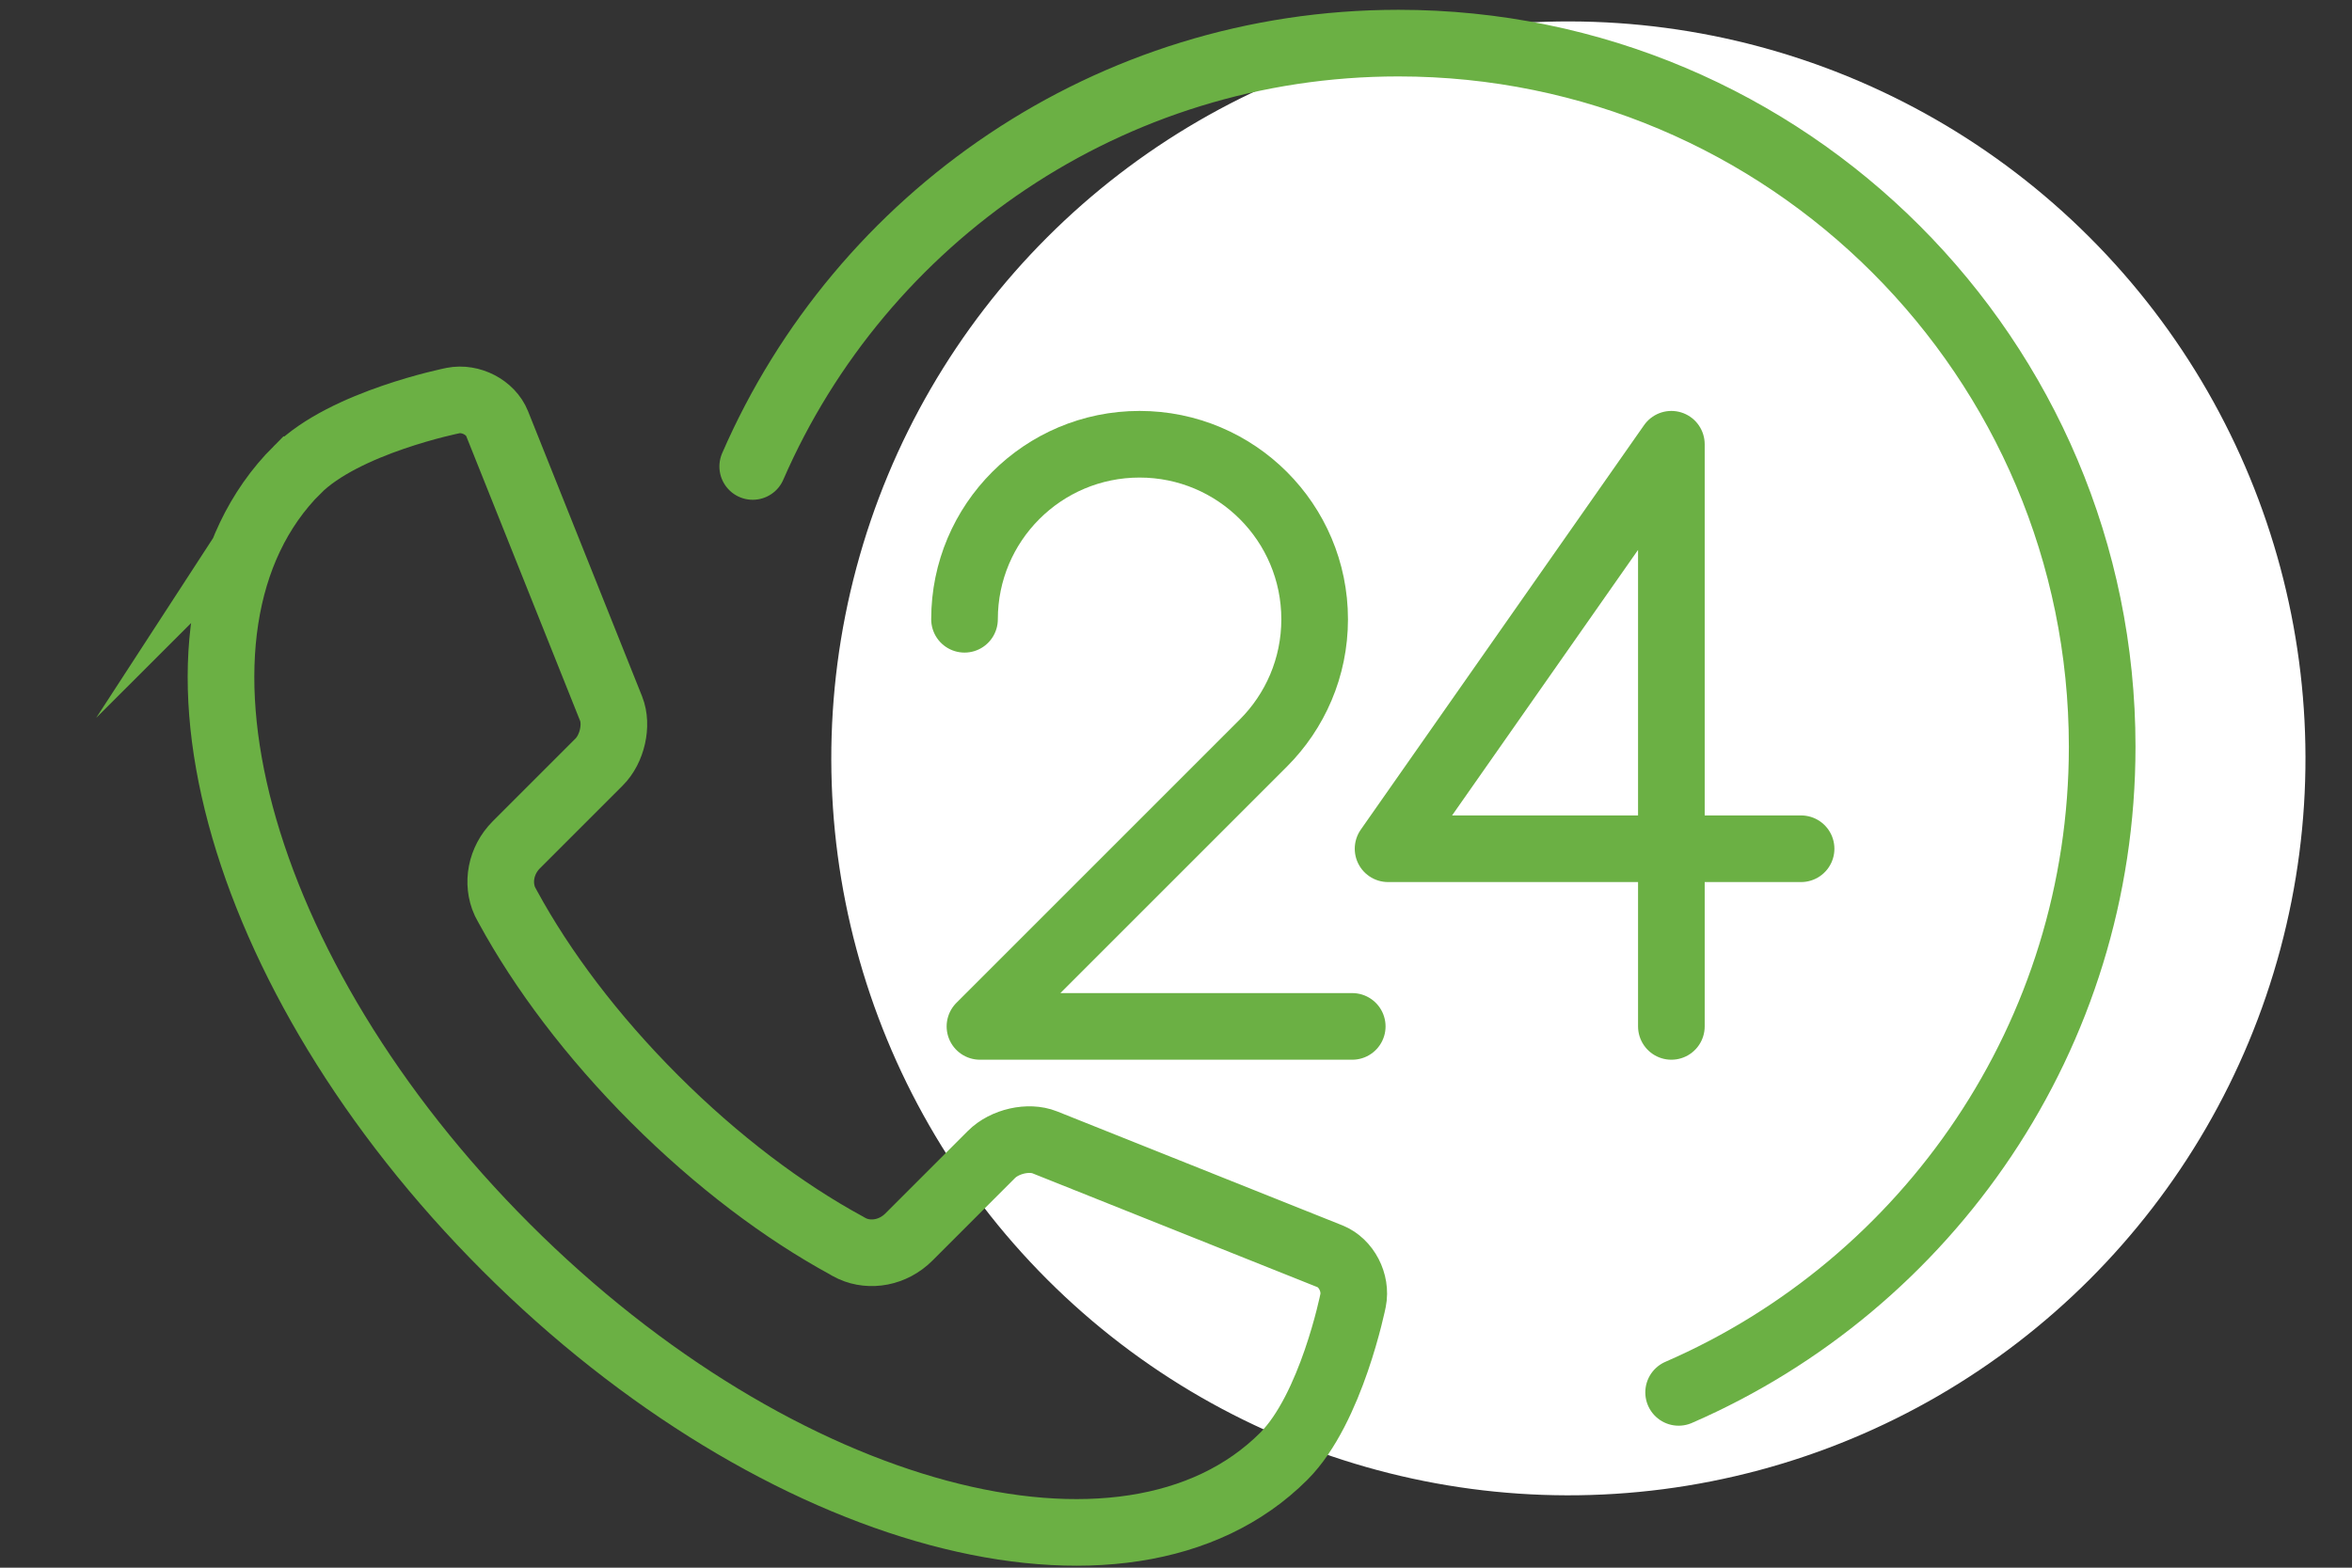
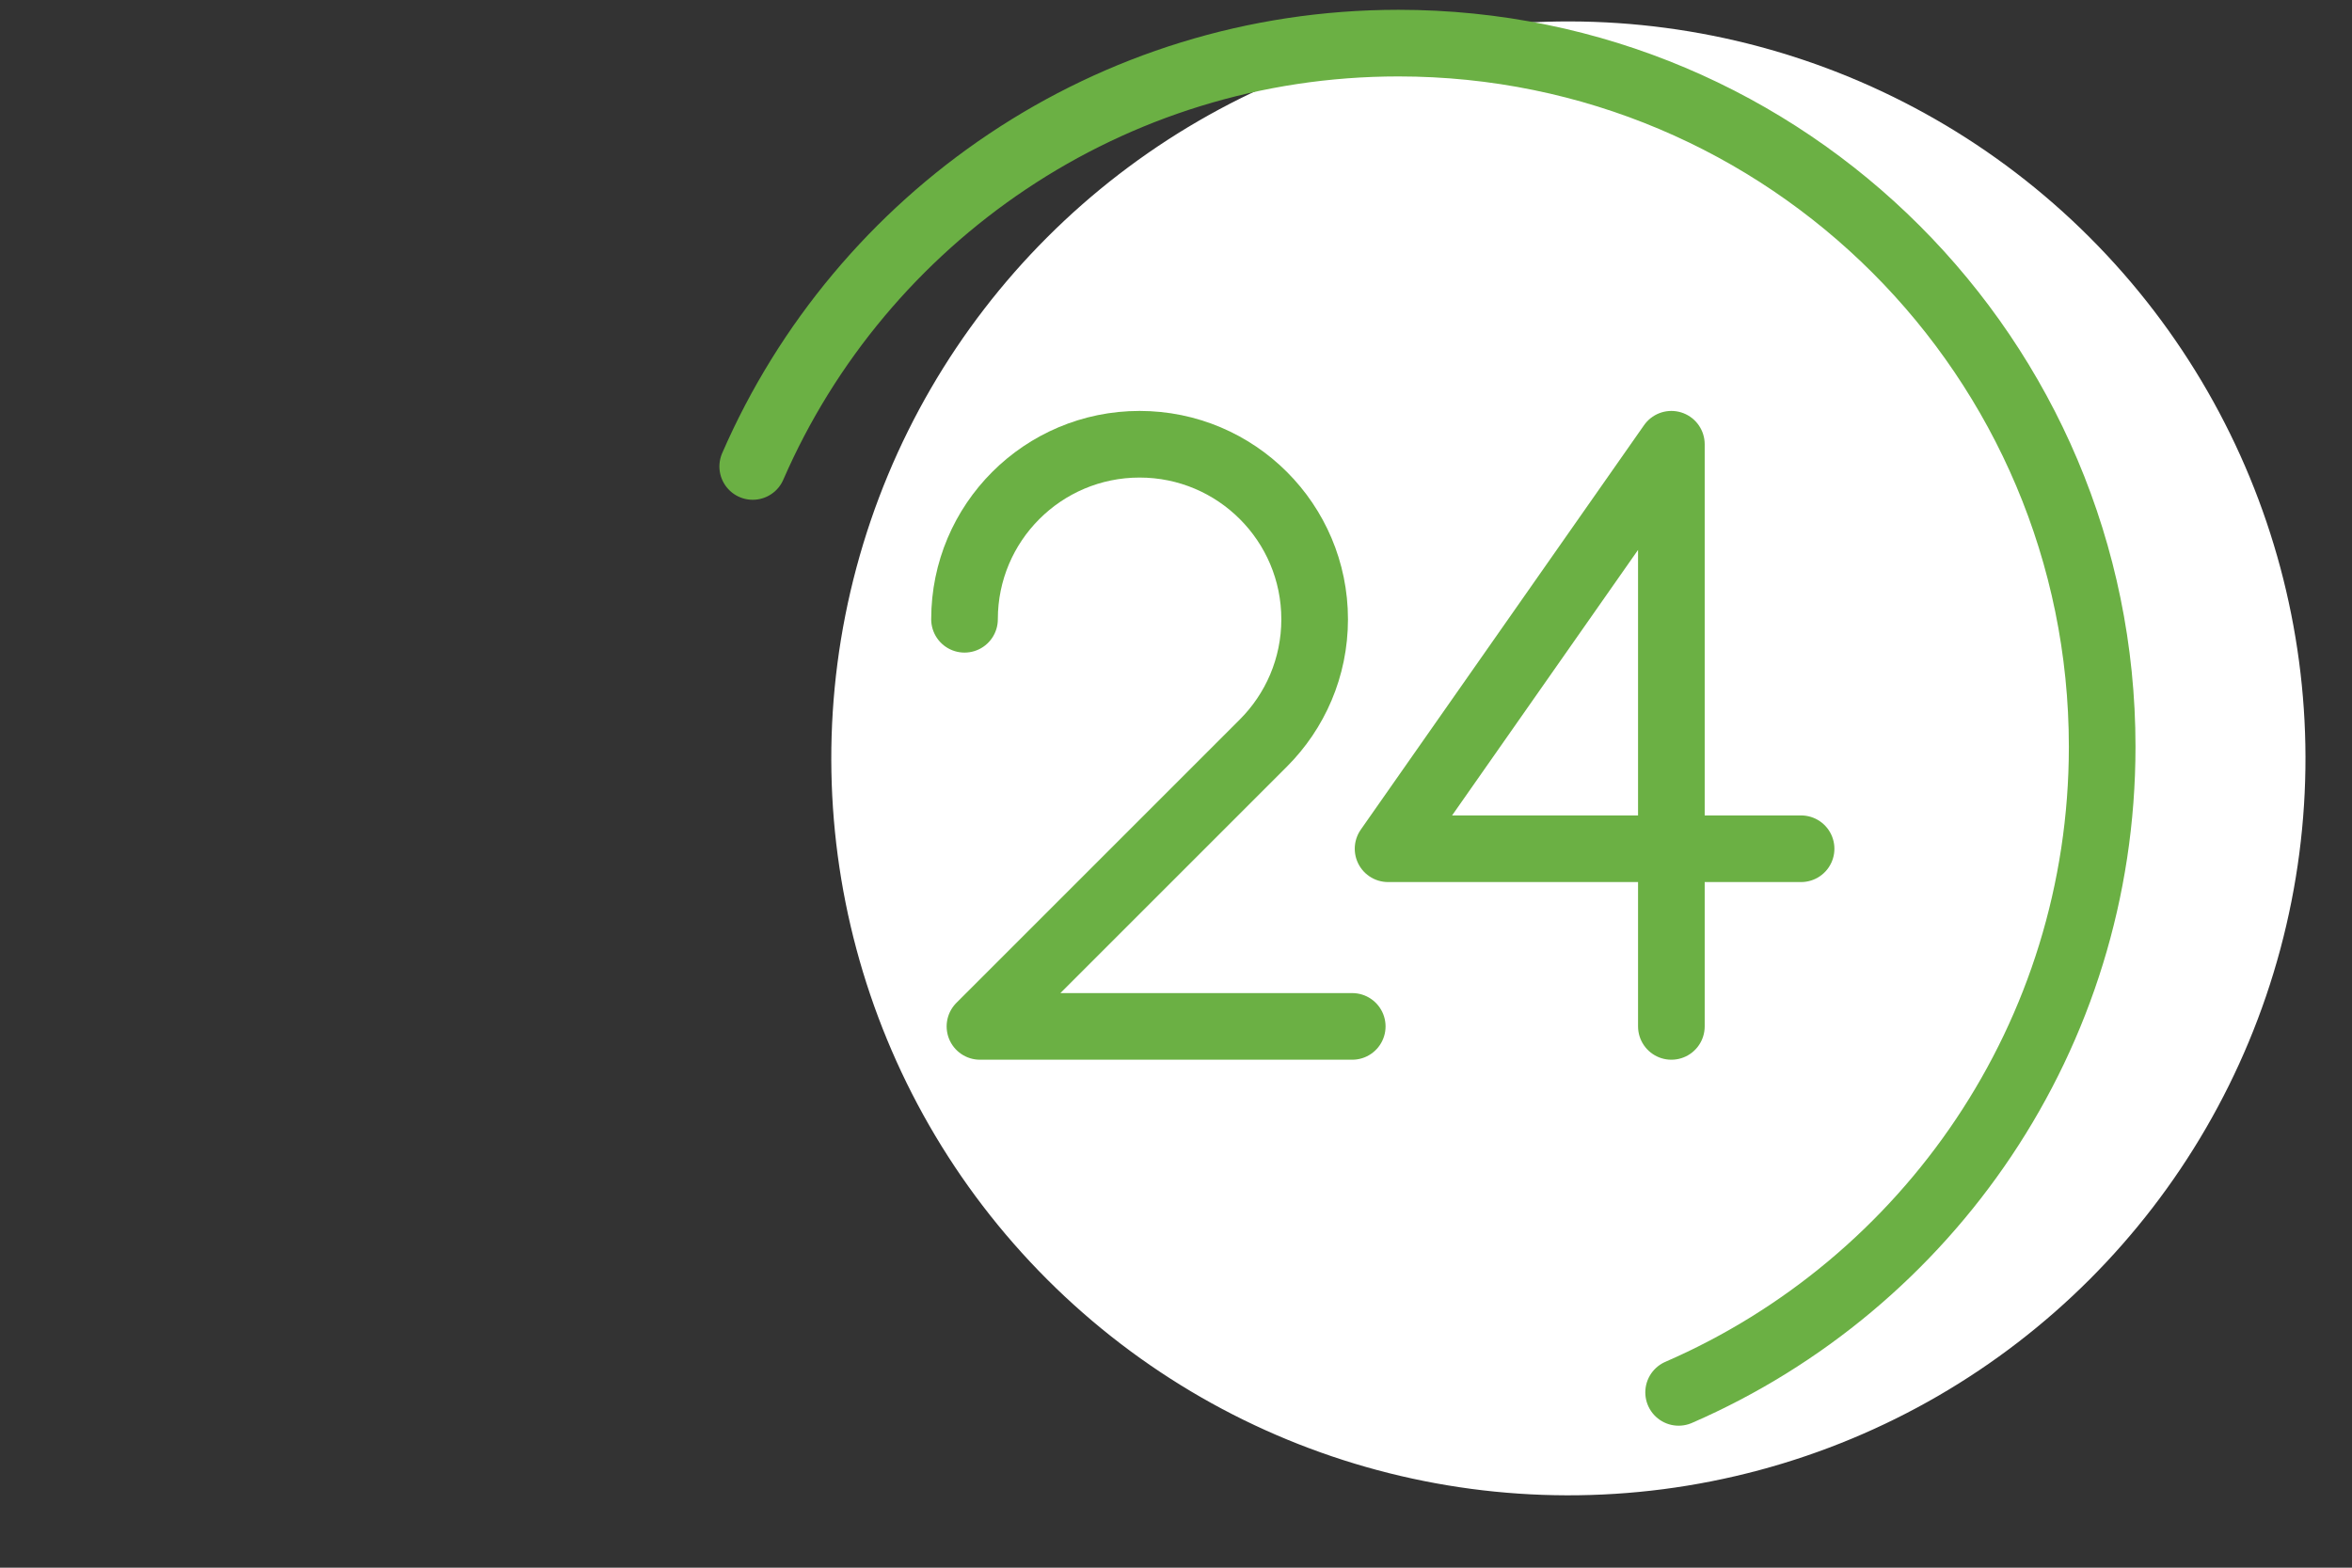
<svg xmlns="http://www.w3.org/2000/svg" id="_レイヤー_1" viewBox="0 0 600 400">
  <rect x="0" y="0" width="600" height="400" fill="#333333" stroke="none" />
  <defs>
    <style>.cls-1{fill:#fff;stroke:#fff;}.cls-1,.cls-2{stroke-linejoin:round;}.cls-1,.cls-2,.cls-3{stroke-width:17px;}.cls-2{stroke-linecap:round;}.cls-2,.cls-3{fill:none;stroke:#6bb044;}.cls-3{stroke-miterlimit:10;}</style>
  </defs>
  <circle class="cls-1" cx="400.1" cy="193.5" r="179.53" transform="translate(-19.64 339.59) rotate(-45)" />
  <path class="cls-2" d="m192.02,119.02c27.63-63.57,90.99-108.02,164.72-108.02,99.15,0,179.53,80.38,179.53,179.53,0,73.75-44.47,137.11-108.05,164.74" />
-   <path class="cls-3" d="m75.83,119.85h-.01c-40.07,40.07-16.22,128.91,53.3,198.42,69.5,69.5,158.32,93.36,198.39,53.29,12.14-12.15,17.66-39.73,17.66-39.73.91-4.54-1.73-9.61-5.87-11.28l-72.76-29.07c-4.13-1.66-10.27-.27-13.62,3.09l-21.07,21.07c-4.02,4.02-9.83,5.03-14.41,2.96-.36-.18-.71-.36-1.08-.55-.15-.09-.31-.18-.45-.27-16.02-8.72-32.97-21.44-48.92-37.38-15.95-15.95-28.66-32.9-37.38-48.9-.08-.15-.17-.28-.24-.43-.21-.37-.39-.73-.58-1.1-2.07-4.6-1.08-10.4,2.93-14.42l21.1-21.1c3.36-3.34,4.74-9.47,3.08-13.63l-29.08-72.73c-1.65-4.13-6.73-6.78-11.27-5.88,0,0-27.58,5.51-39.73,17.66Z" />
  <path class="cls-2" d="m246.05,158.01c0-12.33,5-23.5,13.08-31.58,8.08-8.08,19.25-13.08,31.58-13.08s23.5,5,31.58,13.08c8.08,8.08,13.08,19.25,13.08,31.58s-5,23.5-13.08,31.58l-72.3,72.3h94.97" />
  <polyline class="cls-2" points="459.46 216.56 354.1 216.56 426.37 113.35 426.37 261.89" />
</svg>